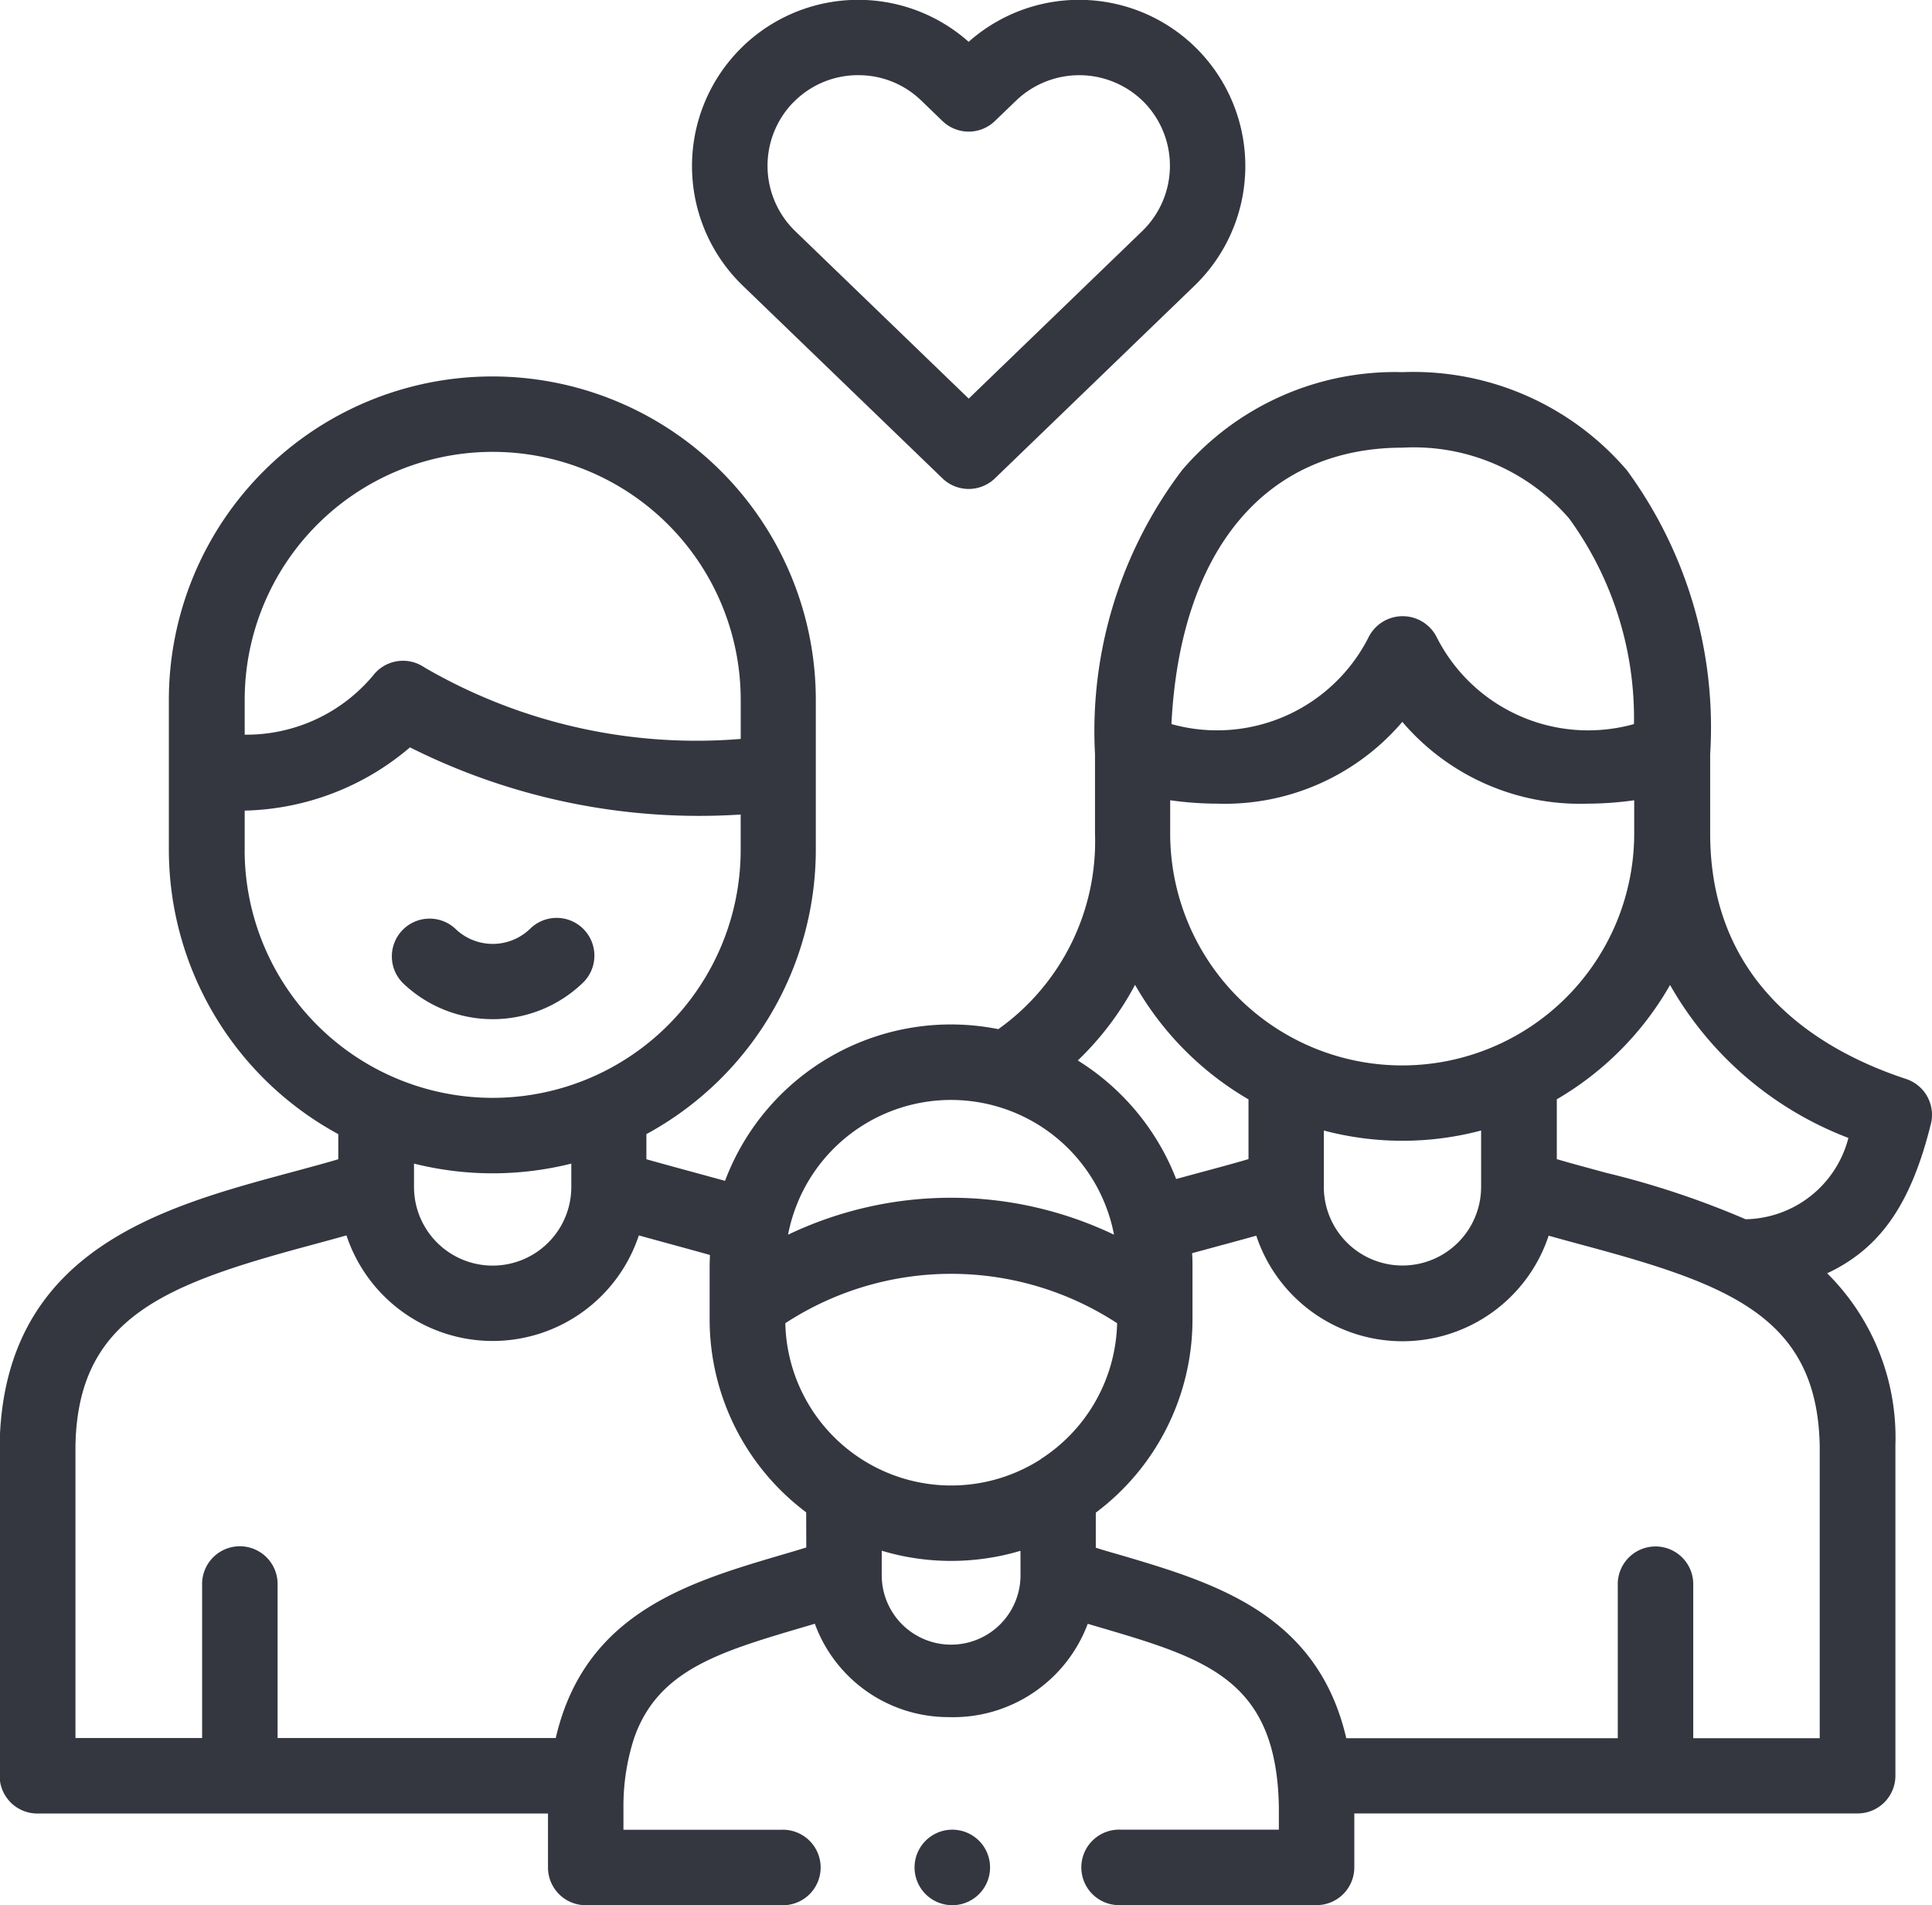
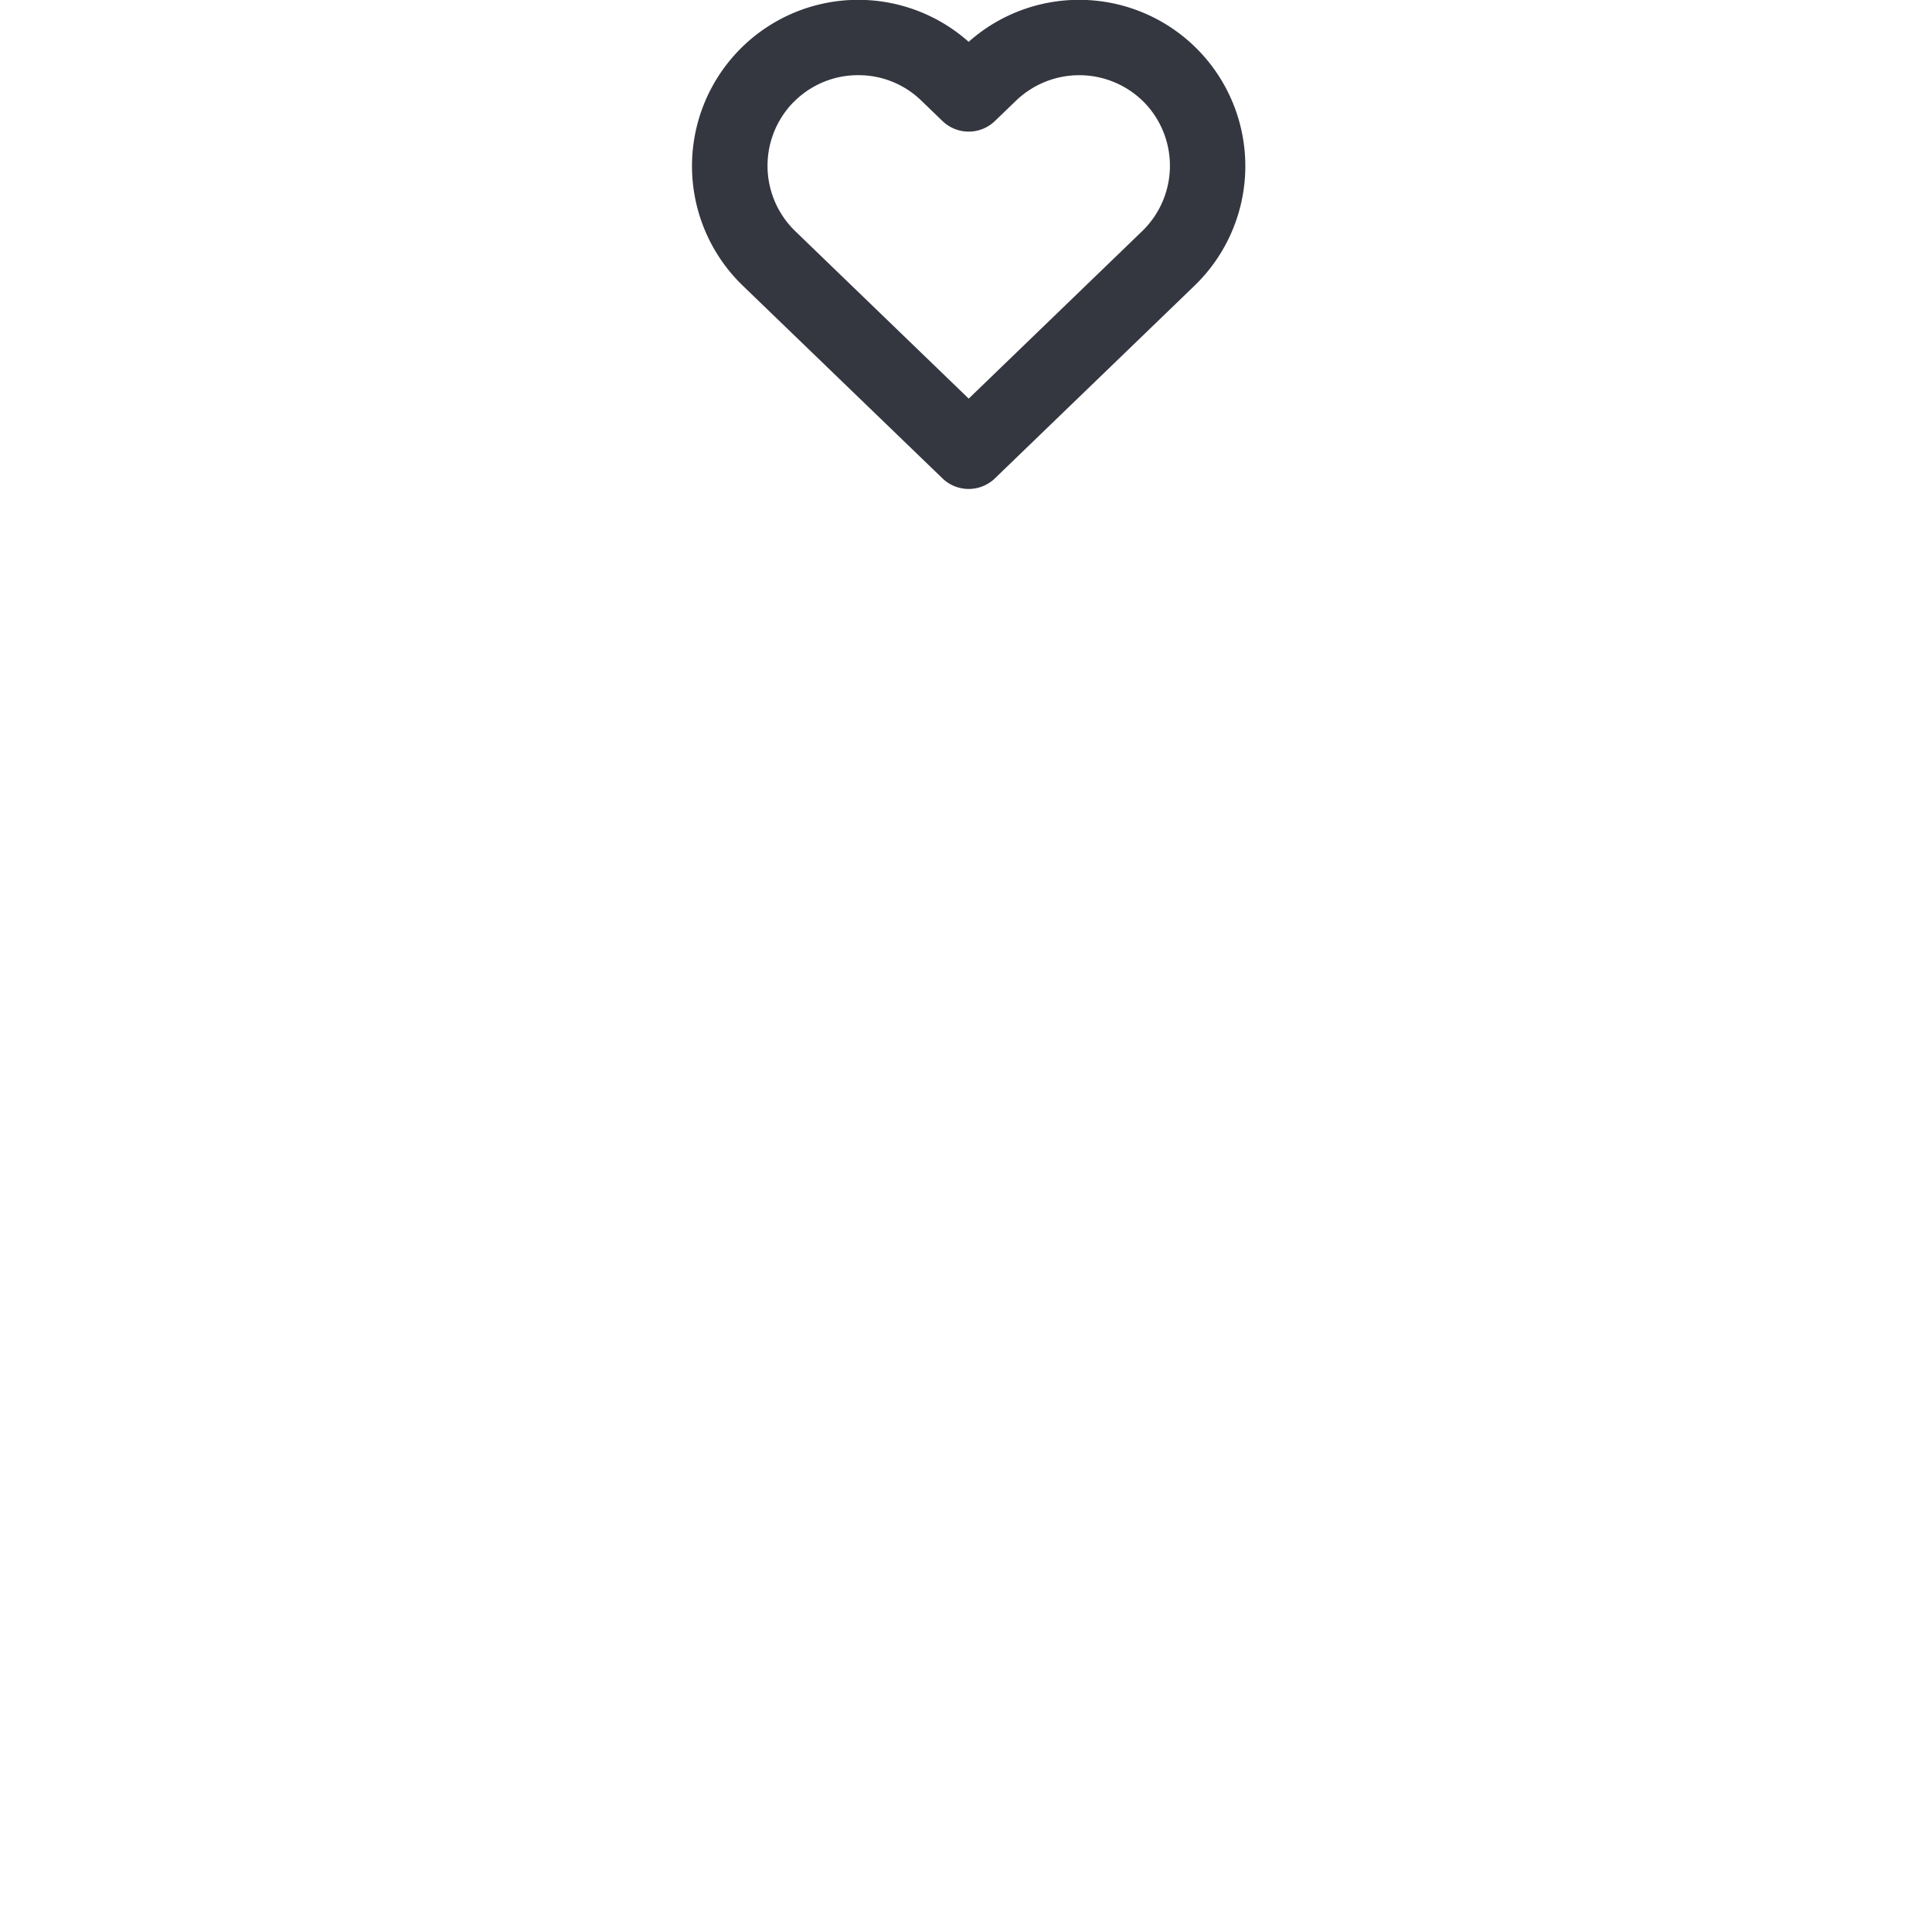
<svg xmlns="http://www.w3.org/2000/svg" width="41.761" height="41.18" viewBox="0 0 41.761 41.18">
  <g id="family" transform="translate(0 -3.56)">
    <g id="Group_4298" data-name="Group 4298" transform="translate(0 3.56)">
-       <path id="Path_2339" data-name="Path 2339" d="M104.618,247.005a.816.816,0,0,0-.567,1.4,2.806,2.806,0,0,0,3.869,0,.816.816,0,1,0-1.134-1.173,1.162,1.162,0,0,1-1.6,0A.812.812,0,0,0,104.618,247.005Z" transform="translate(-95.335 -227.149)" fill="#343640" />
-       <path id="Path_2340" data-name="Path 2340" d="M41.737,118.439a.816.816,0,0,0-.536-.971c-1.932-.638-4.235-2.077-4.235-5.309v-1.711a9.392,9.392,0,0,0-1.8-6.137,6.07,6.07,0,0,0-4.85-2.121,6.054,6.054,0,0,0-4.761,2.113,9.339,9.339,0,0,0-1.886,6.145v1.711a4.982,4.982,0,0,1-2.09,4.232,5.217,5.217,0,0,0-5.907,3.279c-.218-.061-1.359-.369-1.7-.467v-.543a7,7,0,0,0,3.662-6.146v-3.239a6.992,6.992,0,1,0-13.984,0v3.239a7,7,0,0,0,3.662,6.146v.543c-.337.1-.687.193-1.049.291-2.762.745-6.2,1.671-6.271,5.887v7.148a.816.816,0,0,0,.816.816H11.845v1.16s0,0,0,.006a.816.816,0,0,0,.816.816h4.233a.816.816,0,1,0,0-1.631H13.476v-.489a4.757,4.757,0,0,1,.231-1.493c.513-1.47,1.841-1.861,3.649-2.395l.257-.076a3.073,3.073,0,0,0,2.883,2.018,3.108,3.108,0,0,0,3.016-2.017l.251.074c2.308.681,3.833,1.13,3.88,3.887v.489H24.218a.816.816,0,1,0,0,1.631h4.24a.816.816,0,0,0,.816-.816s0,0,0-.006v-1.16H40.154a.816.816,0,0,0,.816-.816v-7.135s0-.009,0-.013a5,5,0,0,0-1.475-3.711c1.174-.55,1.821-1.533,2.242-3.23ZM30.319,103.822a4.434,4.434,0,0,1,3.6,1.533,7.341,7.341,0,0,1,1.4,4.442,3.67,3.67,0,0,1-4.272-1.894.824.824,0,0,0-1.456,0,3.67,3.67,0,0,1-4.27,1.894c.189-3.755,2.026-5.975,5-5.975ZM25.3,111.444a7.337,7.337,0,0,0,1.012.073,5.043,5.043,0,0,0,4-1.768,5.042,5.042,0,0,0,4,1.768,7.338,7.338,0,0,0,1.012-.073v.716a5.015,5.015,0,1,1-10.03,0v-.716Zm6.715,7.141V119.8a1.7,1.7,0,0,1-3.4,0v-1.218a6.635,6.635,0,0,0,3.4,0Zm-7.482-3.155a6.7,6.7,0,0,0,2.454,2.479V119.2c-.339.1-.691.194-1.055.292l-.509.138a5.259,5.259,0,0,0-2.126-2.562A6.478,6.478,0,0,0,24.536,115.43Zm-7.3,4.73a3.587,3.587,0,0,1,6.847.674,8.169,8.169,0,0,0-7.046,0,3.574,3.574,0,0,1,.2-.675ZM5.289,109.274a5.361,5.361,0,1,1,10.722,0v.844a11.7,11.7,0,0,1-6.839-1.547.816.816,0,0,0-1.11.179,3.571,3.571,0,0,1-2.773,1.276v-.752Zm0,3.239v-.846A5.692,5.692,0,0,0,8.862,110.3a13.92,13.92,0,0,0,7.148,1.452v.763a5.361,5.361,0,0,1-10.722,0Zm7.06,6.782v.5s0,0,0,.007a1.7,1.7,0,0,1-3.4,0s0,0,0-.005v-.5a6.986,6.986,0,0,0,3.4,0Zm5.079,8.3c-.179.055-.357.108-.533.159-2.013.594-4.258,1.255-4.882,3.959H6v-3.3a.816.816,0,1,0-1.631,0v3.3H1.631V125.4c.049-2.781,1.946-3.493,5.063-4.333.263-.071.529-.143.795-.218a3.329,3.329,0,0,0,6.32,0c.266.075,1.3.355,1.536.423,0,.078-.006.157-.006.237v1.153a5.214,5.214,0,0,0,2.087,4.173Zm4.631.6v0a1.5,1.5,0,0,1-3,0v-.531a5.015,5.015,0,0,0,.609.144,5.206,5.206,0,0,0,1.631.024,5.013,5.013,0,0,0,.759-.166Zm.434-2.505a3.587,3.587,0,0,1-5.518-2.943,6.557,6.557,0,0,1,7.172,0A3.589,3.589,0,0,1,22.493,125.686Zm16.846,6.027H36.6v-3.3a.816.816,0,1,0-1.631,0v3.3H29.1c-.625-2.7-2.869-3.365-4.881-3.959-.176-.051-.355-.1-.533-.159v-.757a5.216,5.216,0,0,0,2.09-4.175v-1.139c0-.1,0-.2-.009-.294l.588-.16c.264-.071.533-.144.8-.219a3.329,3.329,0,0,0,6.32,0c.265.075.532.147.795.218,3.118.84,5.015,1.552,5.064,4.332v6.312ZM37.732,120.5a18.755,18.755,0,0,0-3.032-1.008c-.363-.1-.712-.192-1.049-.291v-1.294a6.7,6.7,0,0,0,2.448-2.471,7.507,7.507,0,0,0,3.855,3.306A2.337,2.337,0,0,1,37.732,120.5Z" transform="translate(0 -94.146)" fill="#343640" />
      <path id="Path_2341" data-name="Path 2341" d="M188.8,13.9a.816.816,0,0,0,1.133,0l4.316-4.166a3.593,3.593,0,0,0-4.883-5.27,3.593,3.593,0,0,0-4.883,5.27Zm-3.235-8.115a1.95,1.95,0,0,1,1.378-.6h.037a1.944,1.944,0,0,1,1.36.547l.46.444a.816.816,0,0,0,1.133,0l.461-.444a1.971,1.971,0,0,1,2.774.049,1.965,1.965,0,0,1-.051,2.775l-3.75,3.62-3.75-3.62a1.966,1.966,0,0,1-.051-2.774Z" transform="translate(-168.428 -3.56)" fill="#343640" />
-       <path id="Path_2342" data-name="Path 2342" d="M242.833,488.441a.816.816,0,0,0,0,1.631h0a.816.816,0,1,0,0-1.631Z" transform="translate(-222.277 -448.892)" fill="#343640" />
    </g>
  </g>
</svg>